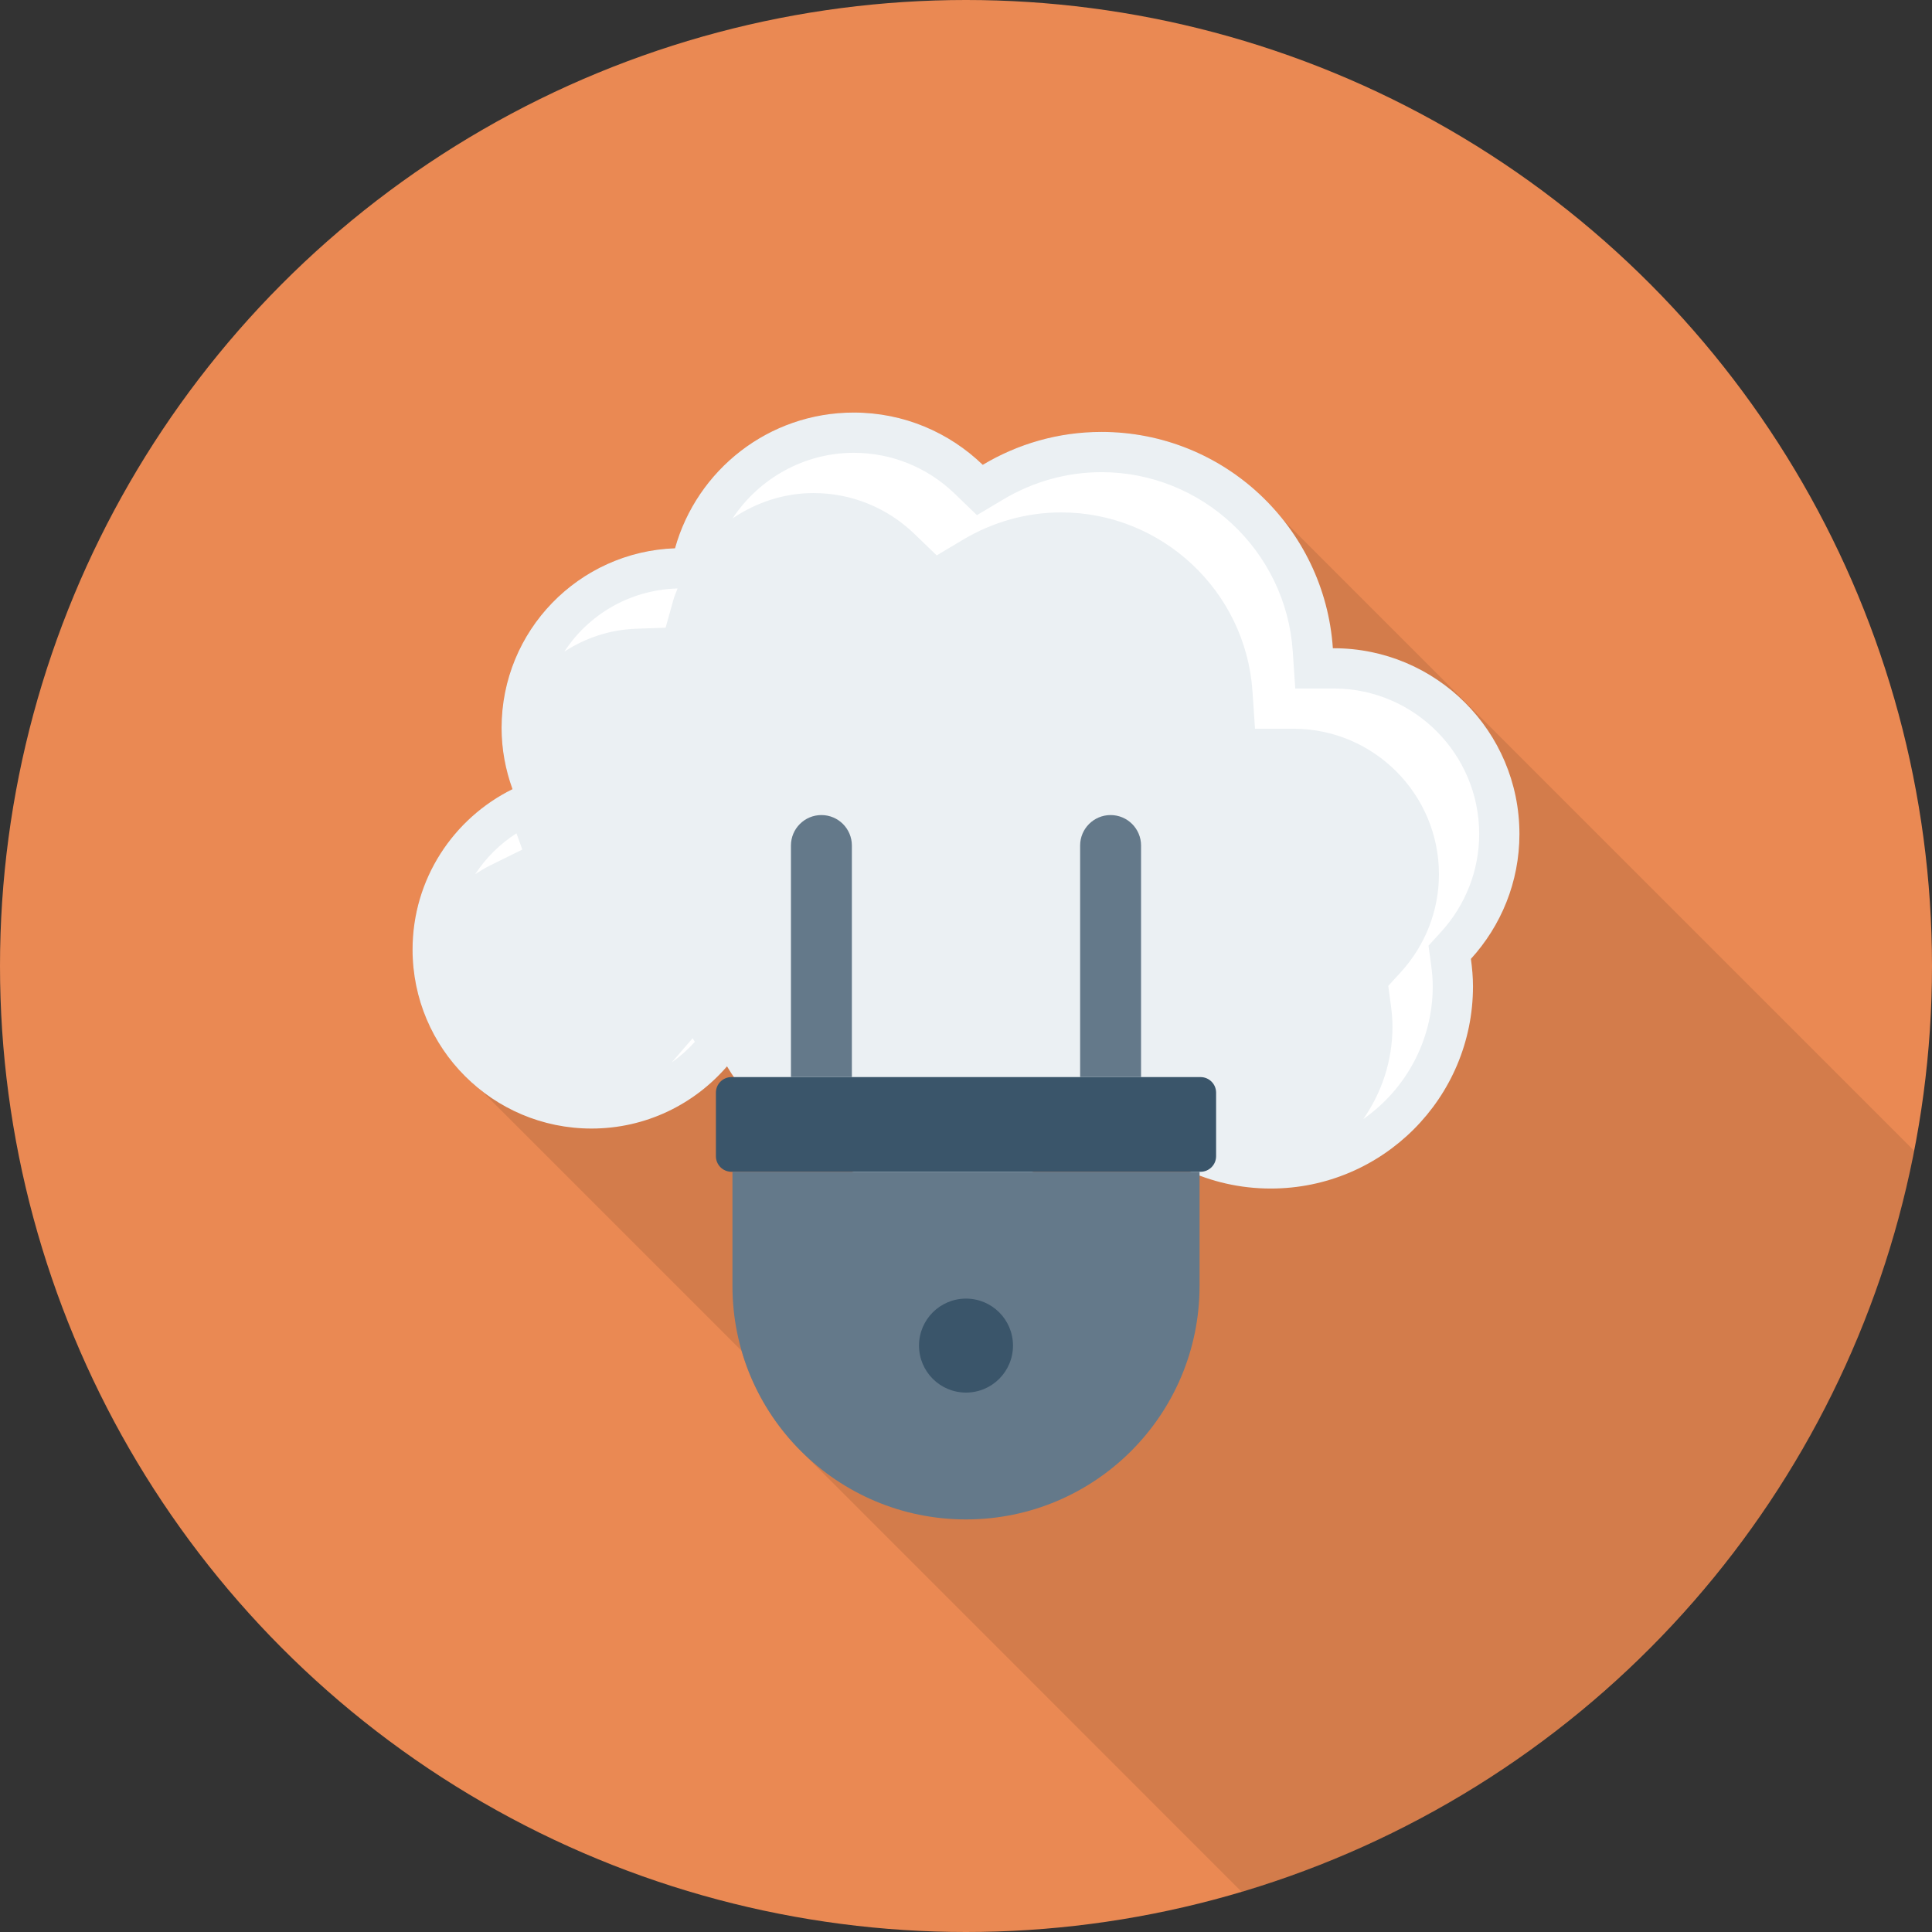
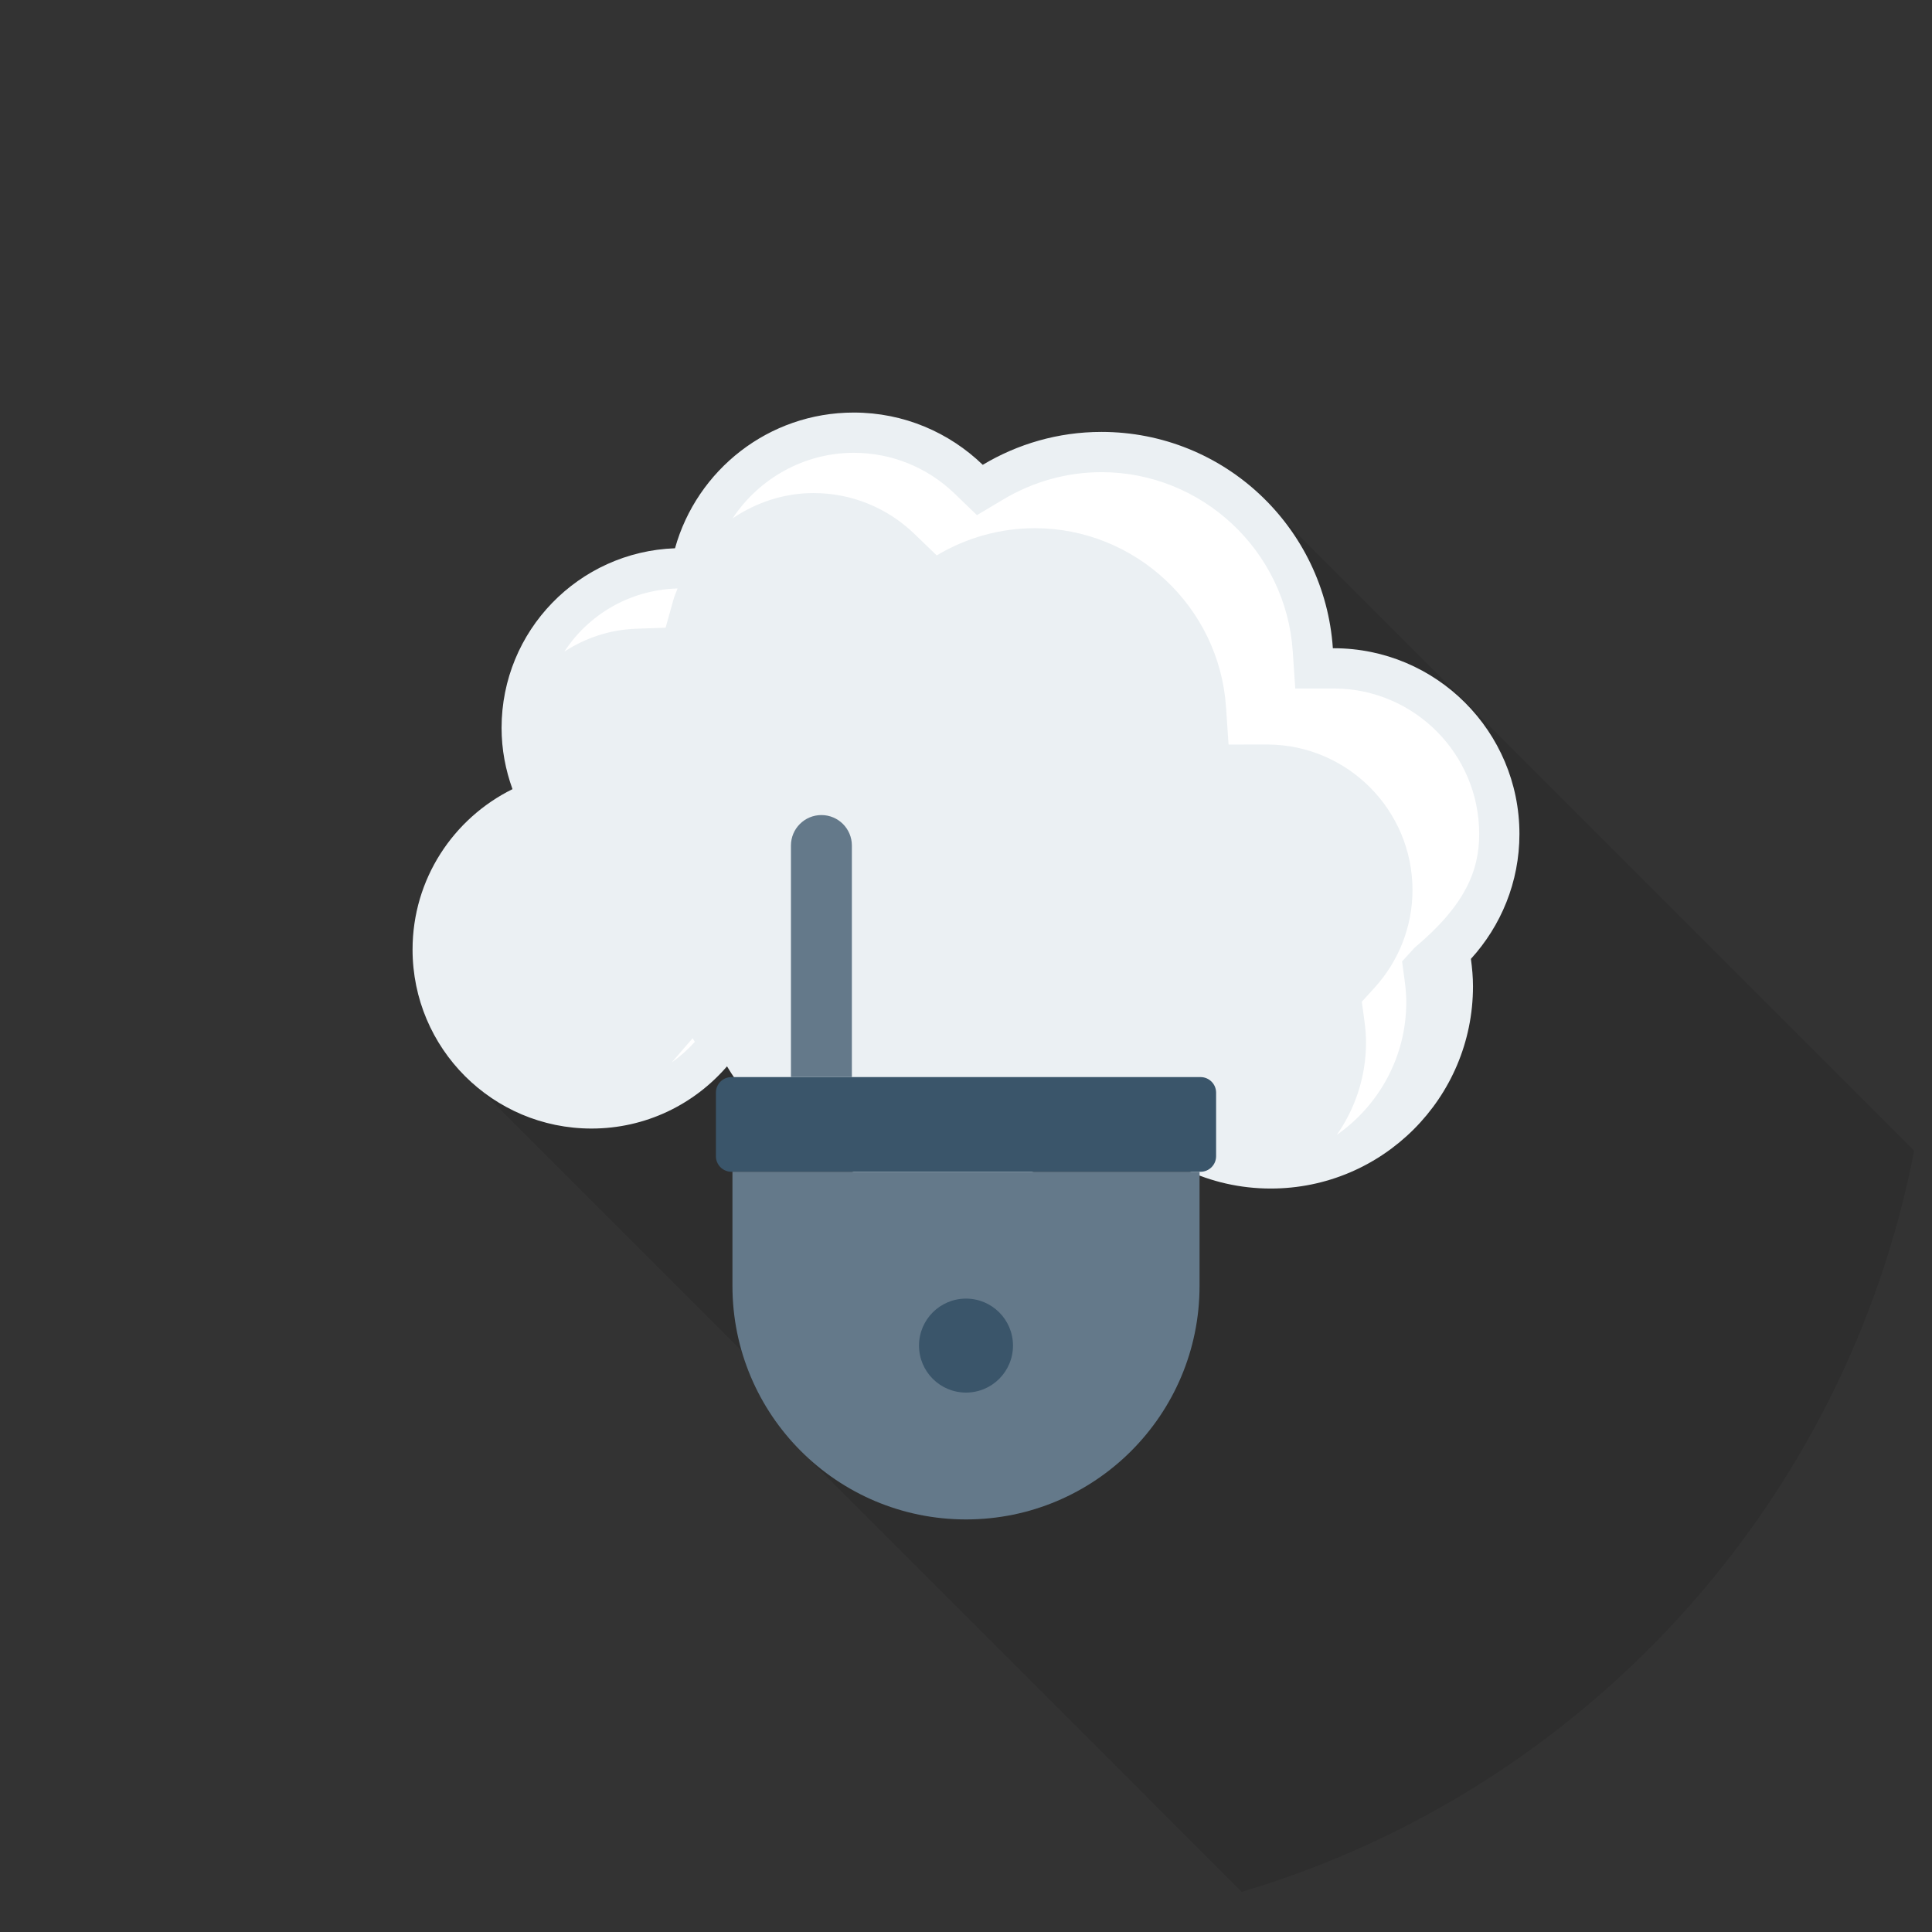
<svg xmlns="http://www.w3.org/2000/svg" version="1.1" id="Layer_1" x="0px" y="0px" viewBox="0 0 491.52 491.52" style="enable-background:new 0 0 491.52 491.52;" xml:space="preserve">
  <rect x="0" y="0" width="491.52" height="491.52" fill="#333333" stroke="none" />
-   <circle style="fill:#EA8953;" cx="245.76" cy="245.76" r="245.76" />
  <path style="opacity:0.1;enable-background:new    ;" d="M317.03,122.821l-0.154-0.153c-10.035-7.987-22.784-12.8-36.659-12.8  c-11.059,0-21.35,3.123-30.208,8.397c-8.499-8.244-20.07-13.313-32.819-13.313c-21.658,0-39.885,14.644-45.466,34.509  c-24.525,0.923-44.134,20.993-44.134,45.723c0,5.477,1.024,10.7,2.816,15.564c-15.053,7.476-25.446,22.886-25.446,40.806  c0,10.649,3.635,20.429,9.779,28.16c2.253,2.918,4.915,5.58,7.834,7.834l66.099,66.099c2.918,10.189,8.55,19.302,16.026,26.419  l0.051,0.051l111.155,111.189c86.876-25.835,153.603-98.377,171.073-188.537L326.451,132.242  C323.686,128.761,320.512,125.585,317.03,122.821z" />
  <path style="fill:#EBF0F3;" d="M386.56,212.18c0-26.102-21.159-47.262-47.262-47.262c-0.069,0-0.135,0.01-0.204,0.01  c-2.08-30.738-27.607-55.045-58.873-55.045c-11.051,0-21.355,3.09-30.201,8.37c-8.503-8.216-20.058-13.294-32.815-13.294  c-21.683,0-39.909,14.619-45.475,34.525c-24.511,0.881-44.125,20.975-44.125,45.701c0,5.48,1.013,10.711,2.778,15.581  c-15.048,7.433-25.424,22.889-25.424,40.809c0,25.15,20.388,45.539,45.538,45.539c13.785,0,26.111-6.15,34.462-15.826  c11.19,18.623,31.584,31.088,54.893,31.088c17.266,0,32.923-6.85,44.436-17.965c9.435,10.982,23.395,17.965,39.01,17.965  c28.413,0,51.446-23.033,51.446-51.446c0-2.374-0.217-4.692-0.528-6.98C381.86,235.553,386.56,224.429,386.56,212.18z" />
  <g>
-     <path style="fill:#FFFFFF;" d="M376.322,212.18c0-20.313-16.445-36.855-36.72-37.022l-10.075,0.01l-0.645-9.547   c-1.73-25.513-23.105-45.498-48.66-45.498c-8.735,0-17.365,2.395-24.95,6.923l-6.73,4.015l-5.635-5.443   c-6.955-6.717-16.08-10.418-25.7-10.418c-12.612,0-24.094,6.512-30.819,16.668c5.964-4.026,13.047-6.428,20.579-6.428   c9.62,0,18.745,3.7,25.7,10.418l5.635,5.443l6.73-4.015c7.585-4.528,16.215-6.923,24.95-6.923c25.555,0,46.93,19.985,48.66,45.498   l0.645,9.547l10.075-0.01c20.275,0.167,36.72,16.71,36.72,37.022c0,9.187-3.435,18.022-9.675,24.878l-3.22,3.532l0.645,4.735   c0.295,2.178,0.43,3.958,0.43,5.605c0,8.749-2.762,16.855-7.43,23.534c10.665-7.455,17.67-19.804,17.67-33.774   c0-1.648-0.135-3.428-0.43-5.605l-0.645-4.735l3.22-3.532C372.887,230.202,376.322,221.367,376.322,212.18z" />
-     <path style="fill:#FFFFFF;" d="M124.677,220.188l8.21-4.055l-1.494-4.13c-4.258,2.739-7.806,6.274-10.483,10.382   C122.119,221.594,123.357,220.839,124.677,220.188z" />
+     <path style="fill:#FFFFFF;" d="M376.322,212.18c0-20.313-16.445-36.855-36.72-37.022l-10.075,0.01l-0.645-9.547   c-1.73-25.513-23.105-45.498-48.66-45.498c-8.735,0-17.365,2.395-24.95,6.923l-6.73,4.015l-5.635-5.443   c-6.955-6.717-16.08-10.418-25.7-10.418c-12.612,0-24.094,6.512-30.819,16.668c5.964-4.026,13.047-6.428,20.579-6.428   c9.62,0,18.745,3.7,25.7,10.418l5.635,5.443c7.585-4.528,16.215-6.923,24.95-6.923c25.555,0,46.93,19.985,48.66,45.498   l0.645,9.547l10.075-0.01c20.275,0.167,36.72,16.71,36.72,37.022c0,9.187-3.435,18.022-9.675,24.878l-3.22,3.532l0.645,4.735   c0.295,2.178,0.43,3.958,0.43,5.605c0,8.749-2.762,16.855-7.43,23.534c10.665-7.455,17.67-19.804,17.67-33.774   c0-1.648-0.135-3.428-0.43-5.605l-0.645-4.735l3.22-3.532C372.887,230.202,376.322,221.367,376.322,212.18z" />
    <path style="fill:#FFFFFF;" d="M161.857,159.957l7.48-0.267l2.015-7.208c0.27-0.963,0.69-1.848,1.033-2.775l-0.288,0.01   c-12.036,0.433-22.435,6.716-28.524,16.071C148.837,162.33,155.077,160.201,161.857,159.957z" />
    <path style="fill:#FFFFFF;" d="M176.217,264.13l-5.342,6.186c2.135-1.518,4.115-3.273,5.897-5.263L176.217,264.13z" />
  </g>
  <path style="fill:#3A556A;" d="M305.427,274.021H186.092c-2.187,0-3.959,1.773-3.959,3.96v16.171c0,2.187,1.772,3.96,3.959,3.96  h119.336c2.187,0,3.96-1.773,3.96-3.96v-16.171C309.387,275.794,307.615,274.021,305.427,274.021z" />
  <path style="fill:#64798A;" d="M186.341,298.111v29.03c0,32.816,26.603,59.418,59.418,59.418c32.817,0,59.419-26.603,59.419-59.418  v-29.03H186.341z" />
  <circle style="fill:#3A556A;" cx="245.76" cy="342.333" r="11.955" />
  <g>
    <path style="fill:#64798A;" d="M208.974,207.36c-4.281,0-7.751,3.471-7.751,7.752v58.909h15.502v-58.909   C216.725,210.831,213.255,207.36,208.974,207.36z" />
-     <path style="fill:#64798A;" d="M282.546,207.36c-4.281,0-7.751,3.471-7.751,7.752v58.909h15.502v-58.909   C290.297,210.831,286.827,207.36,282.546,207.36z" />
  </g>
  <g>
</g>
  <g>
</g>
  <g>
</g>
  <g>
</g>
  <g>
</g>
  <g>
</g>
  <g>
</g>
  <g>
</g>
  <g>
</g>
  <g>
</g>
  <g>
</g>
  <g>
</g>
  <g>
</g>
  <g>
</g>
  <g>
</g>
</svg>